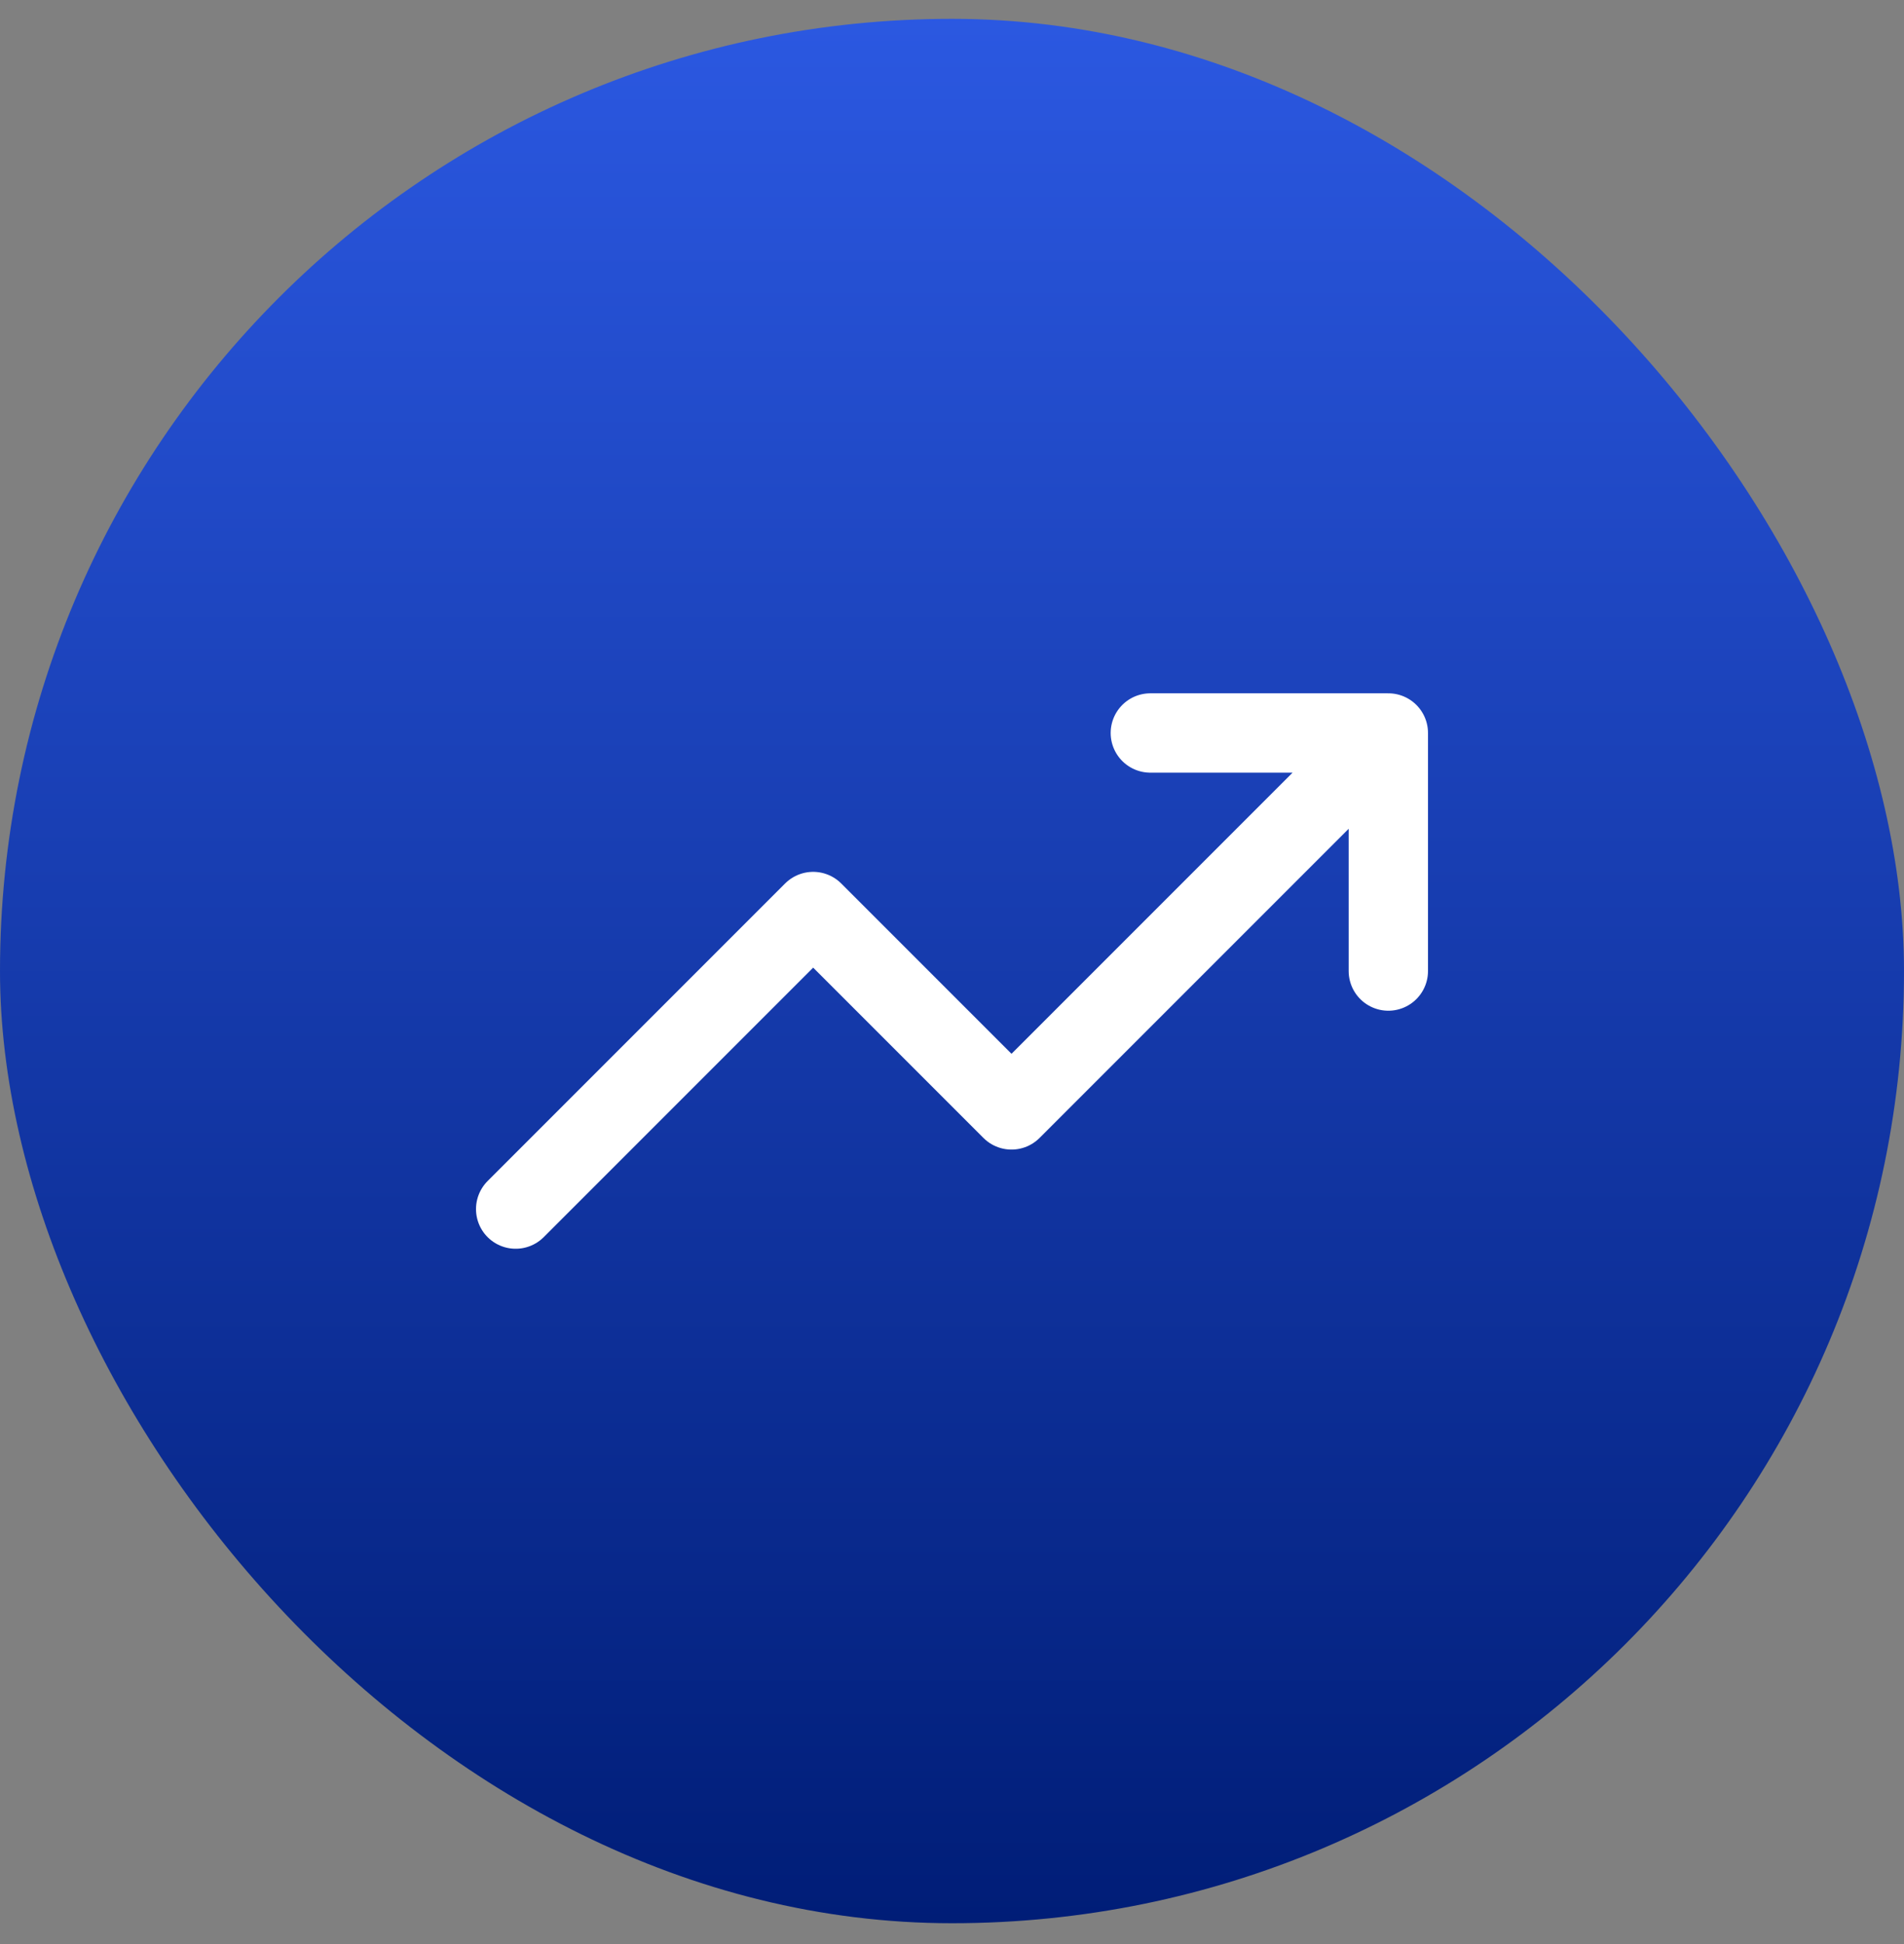
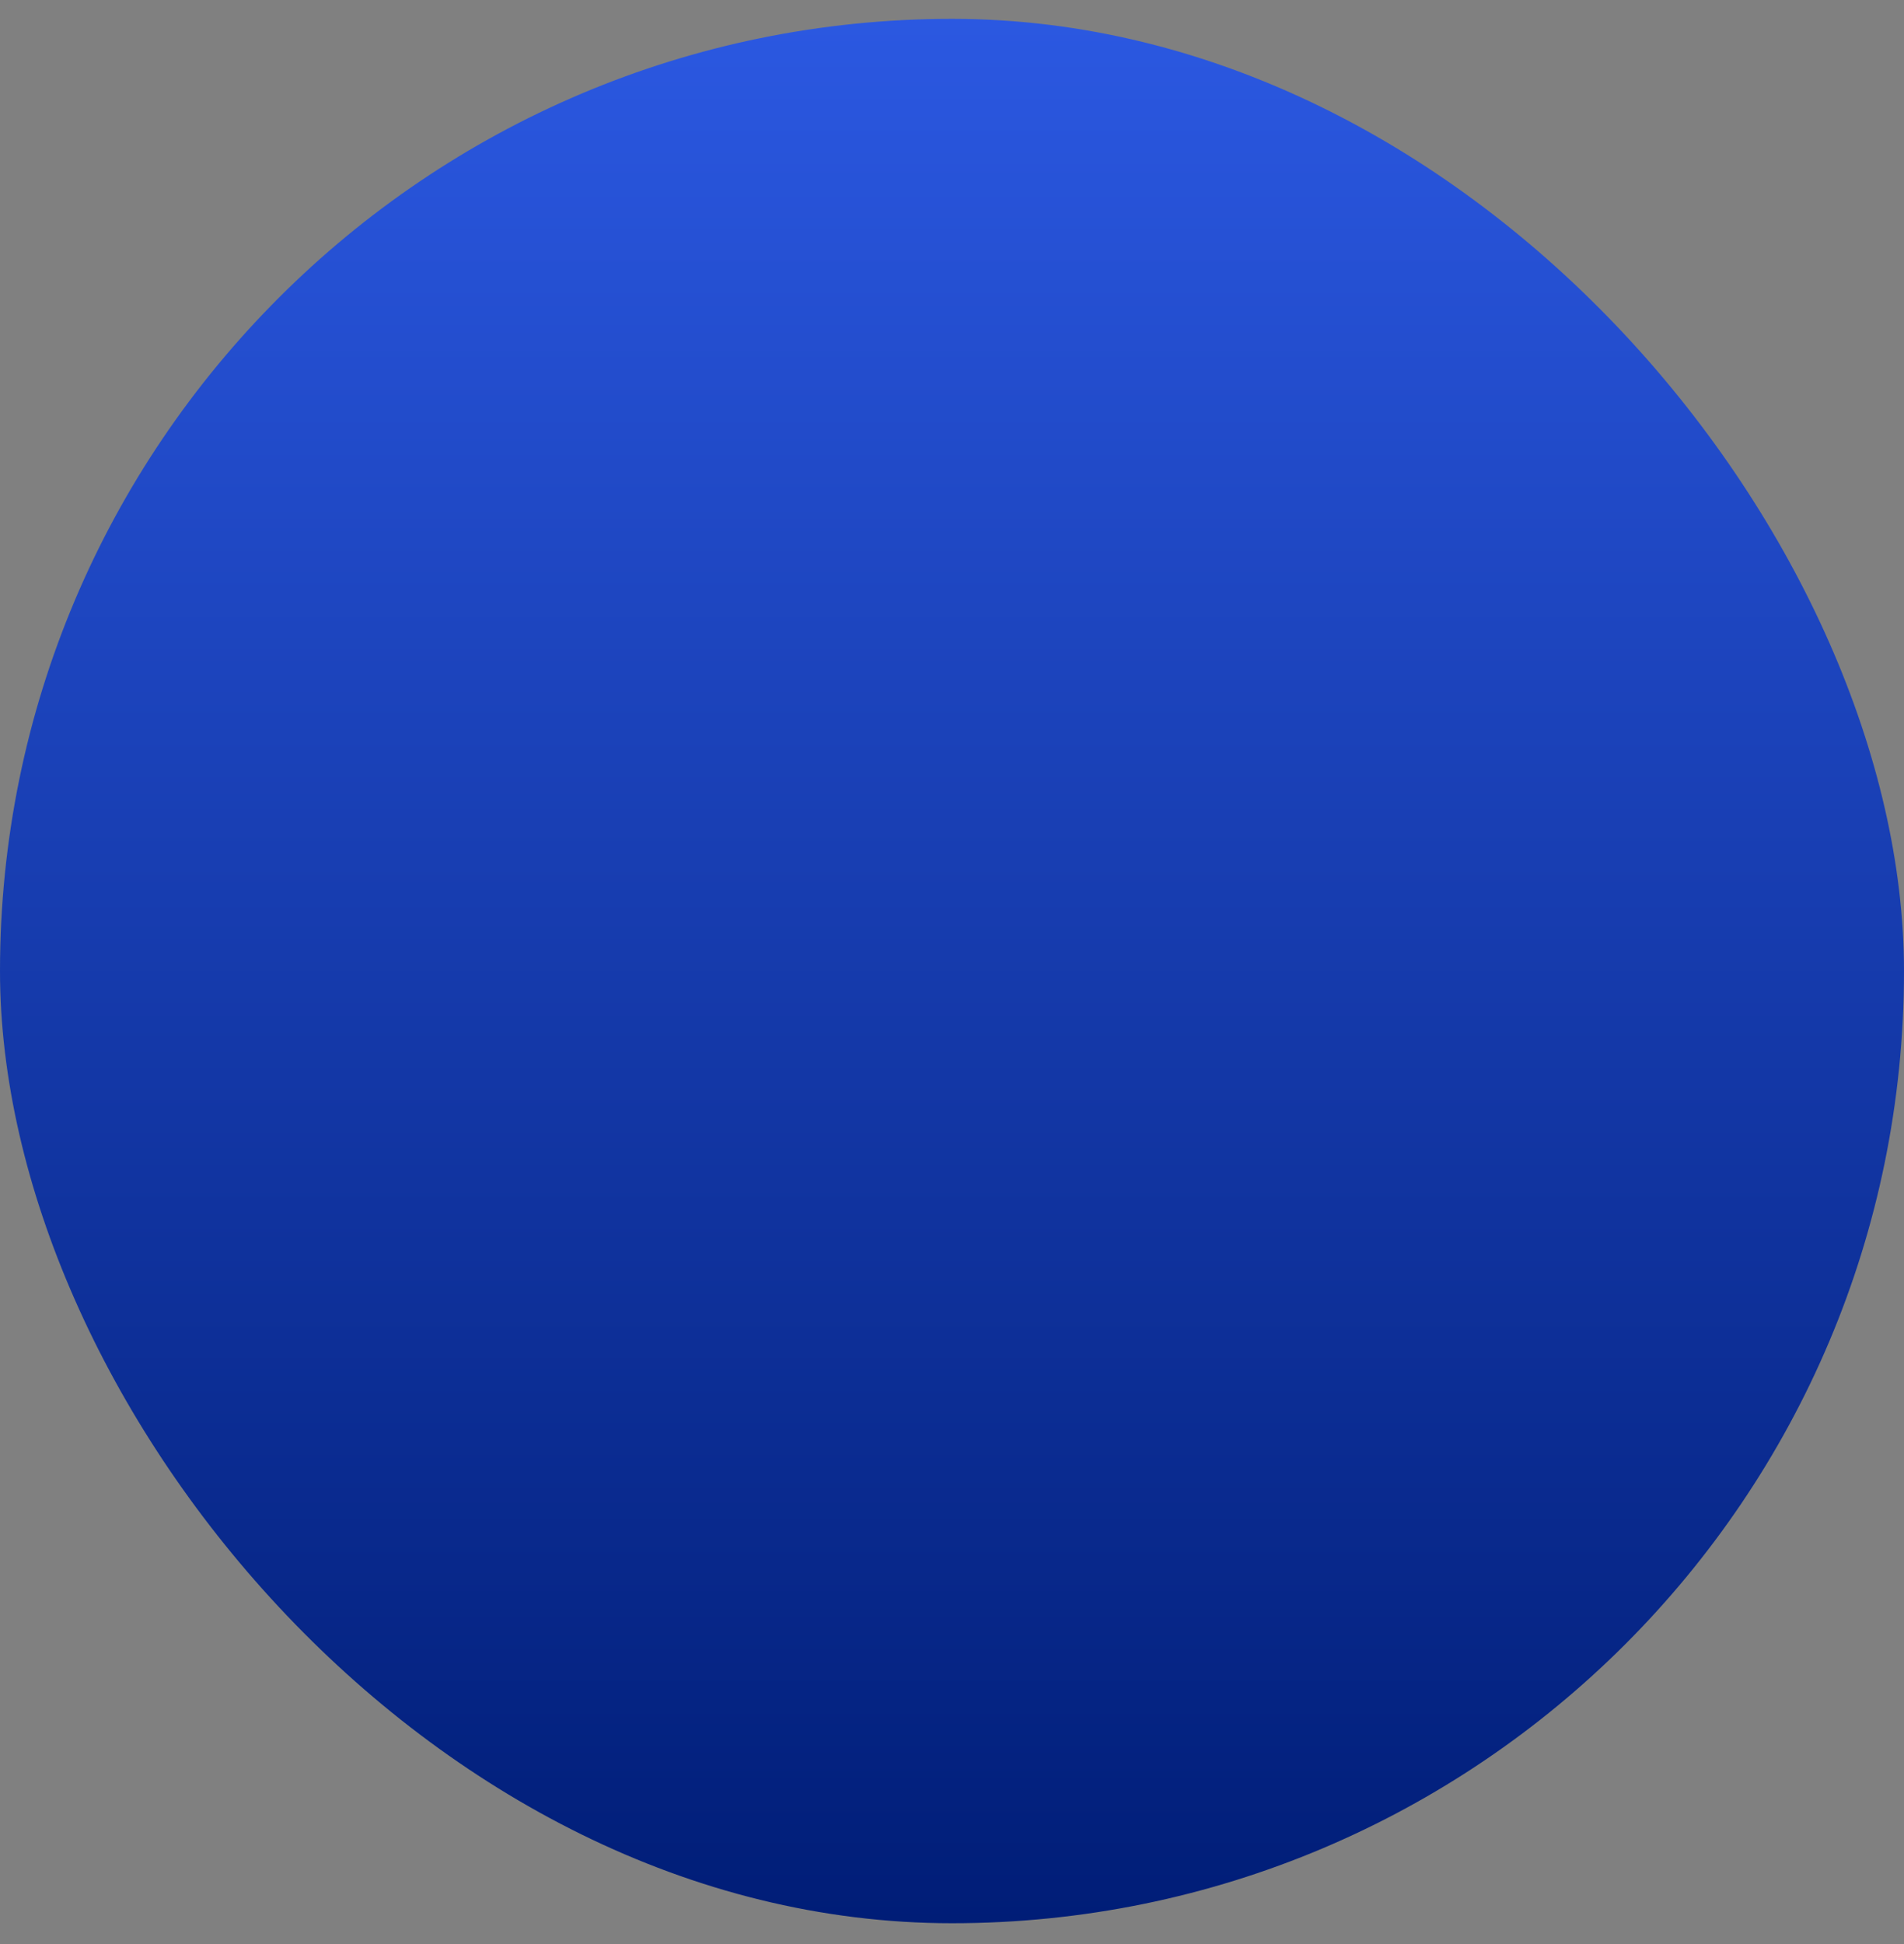
<svg xmlns="http://www.w3.org/2000/svg" width="48" height="49" viewBox="0 0 48 49" fill="none">
  <rect x="0" y="0" width="48" height="49" fill="#808080" stroke="none" />
  <rect y="0.475" width="48" height="48" rx="24" fill="url(#paint0_linear_2001_41207)" />
-   <path d="M35 18.475L25.5 27.975L20.5 22.975L13 30.475M35 18.475H29M35 18.475V24.475" stroke="white" stroke-width="2" stroke-linecap="round" stroke-linejoin="round" />
  <defs>
    <linearGradient id="paint0_linear_2001_41207" x1="24" y1="0.475" x2="24" y2="48.475" gradientUnits="userSpaceOnUse">
      <stop stop-color="#2B58E1" />
      <stop offset="1" stop-color="#001D77" />
    </linearGradient>
  </defs>
</svg>